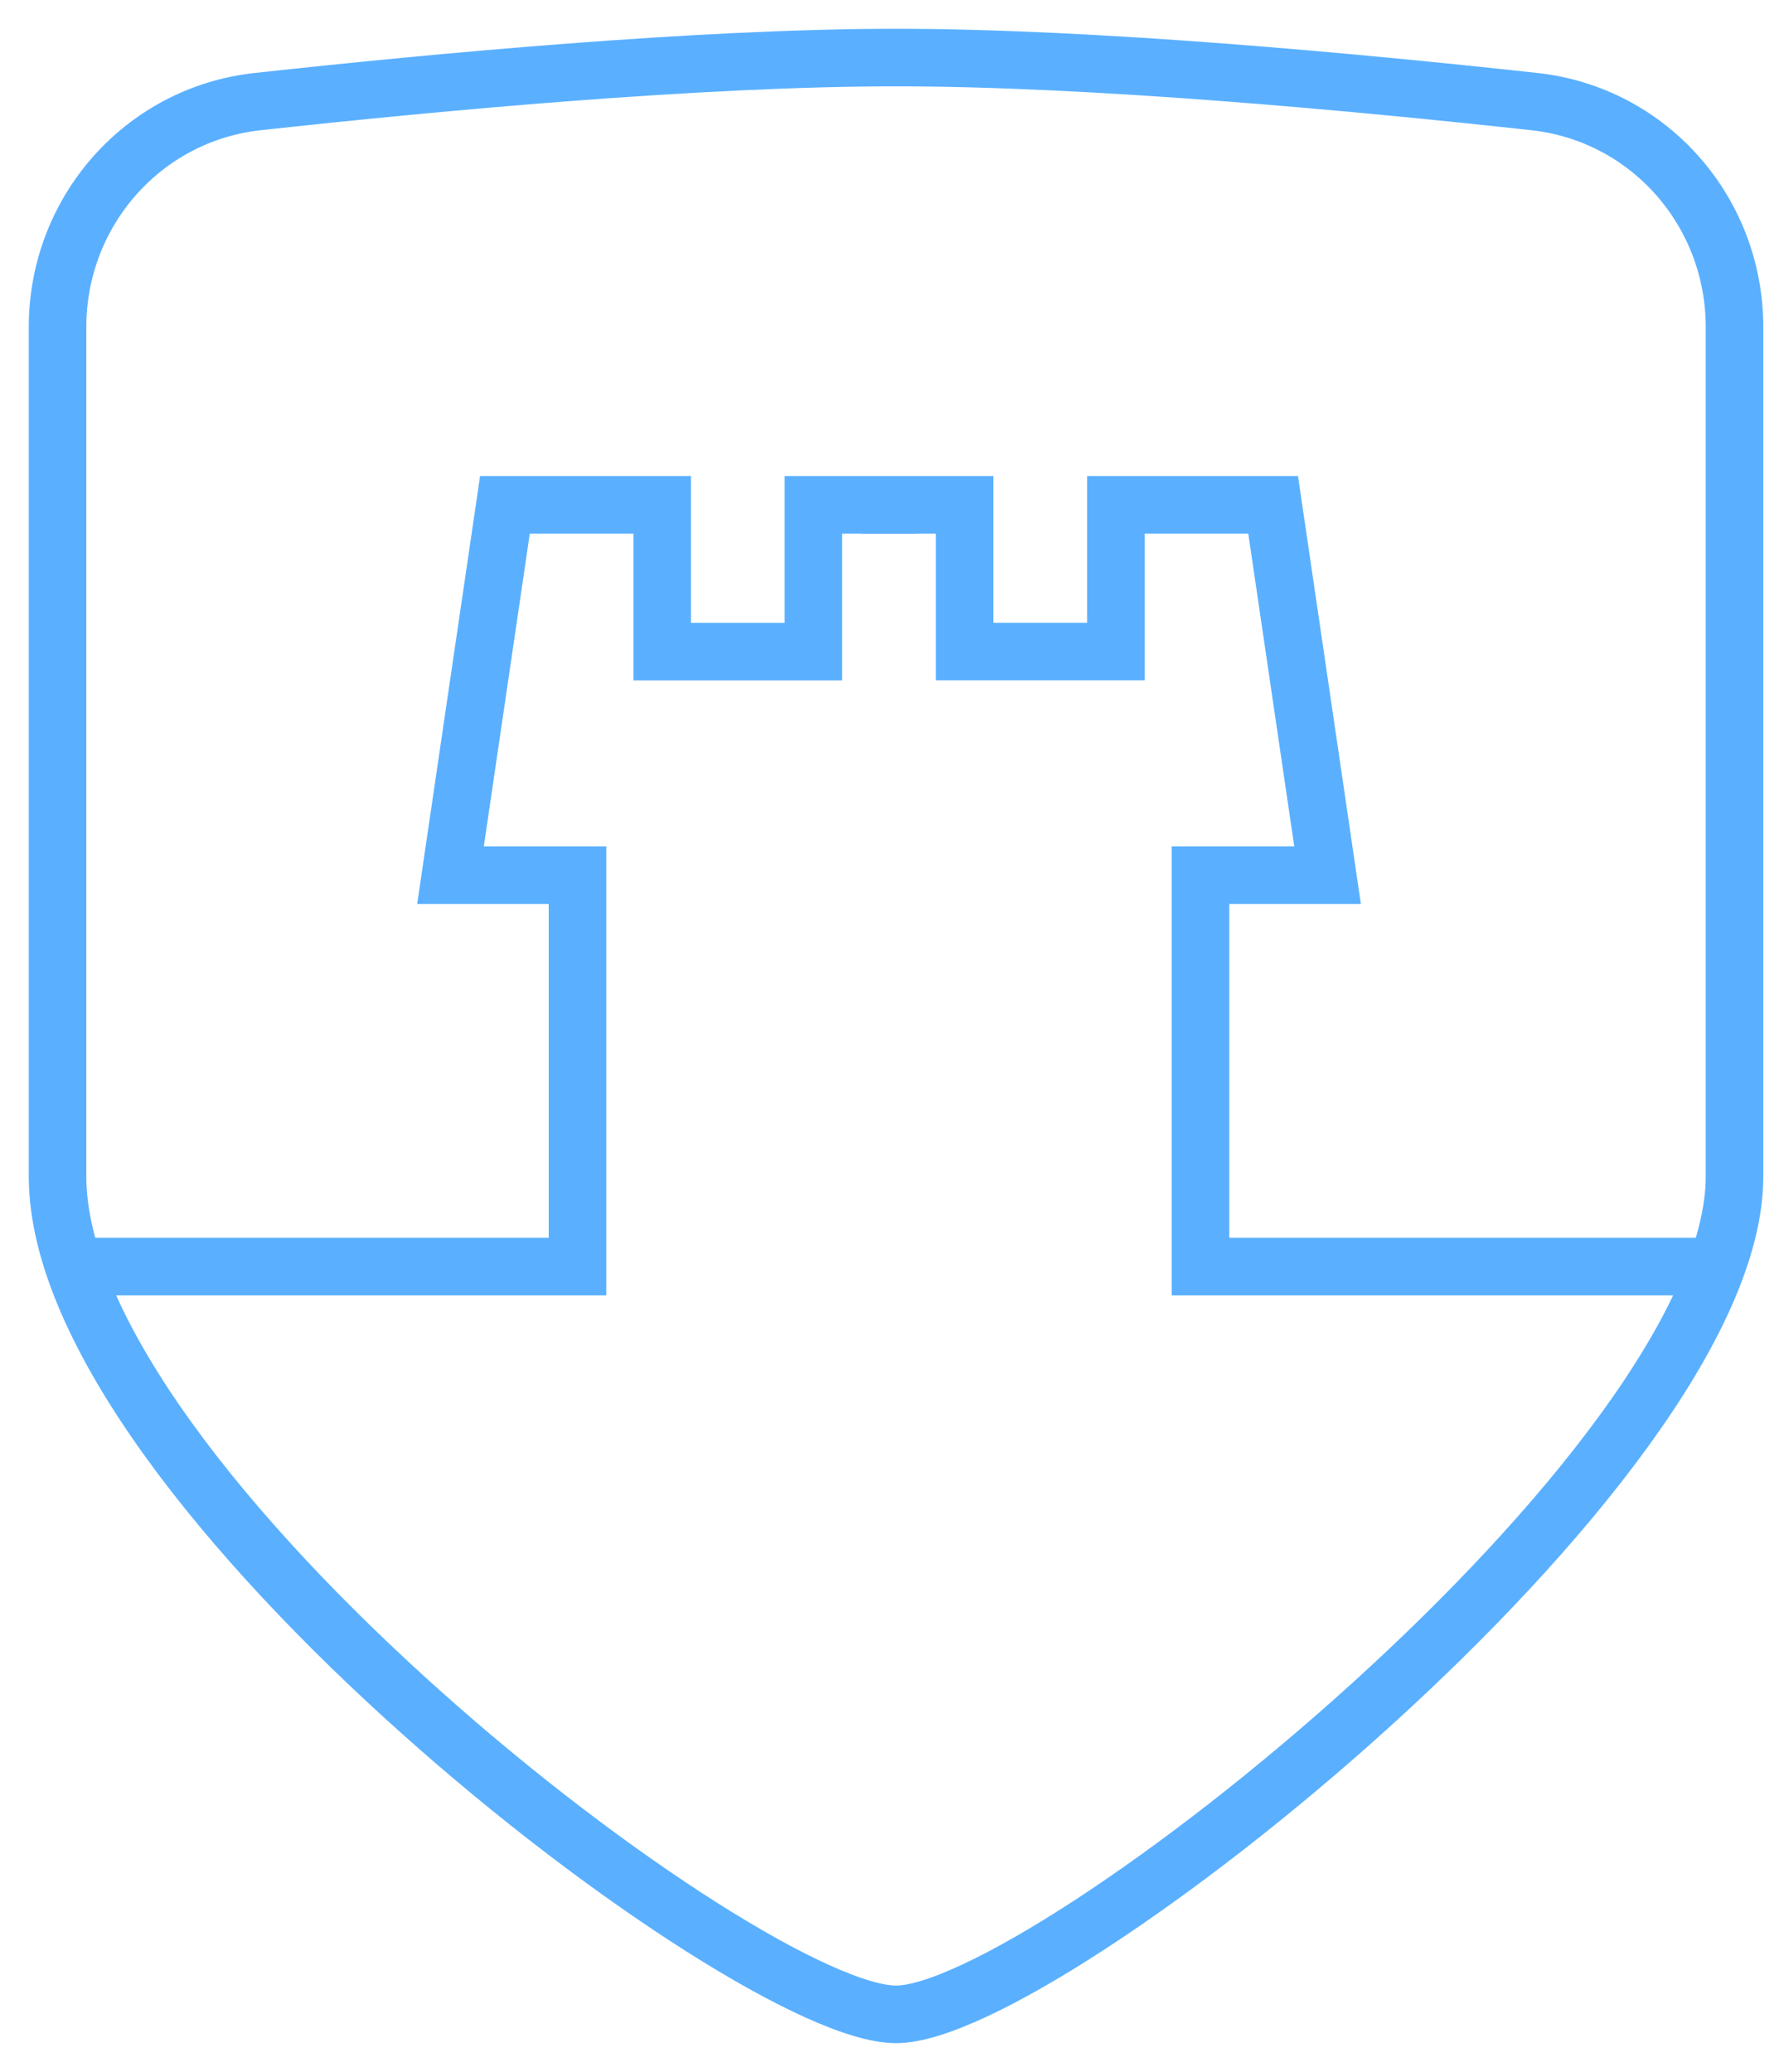
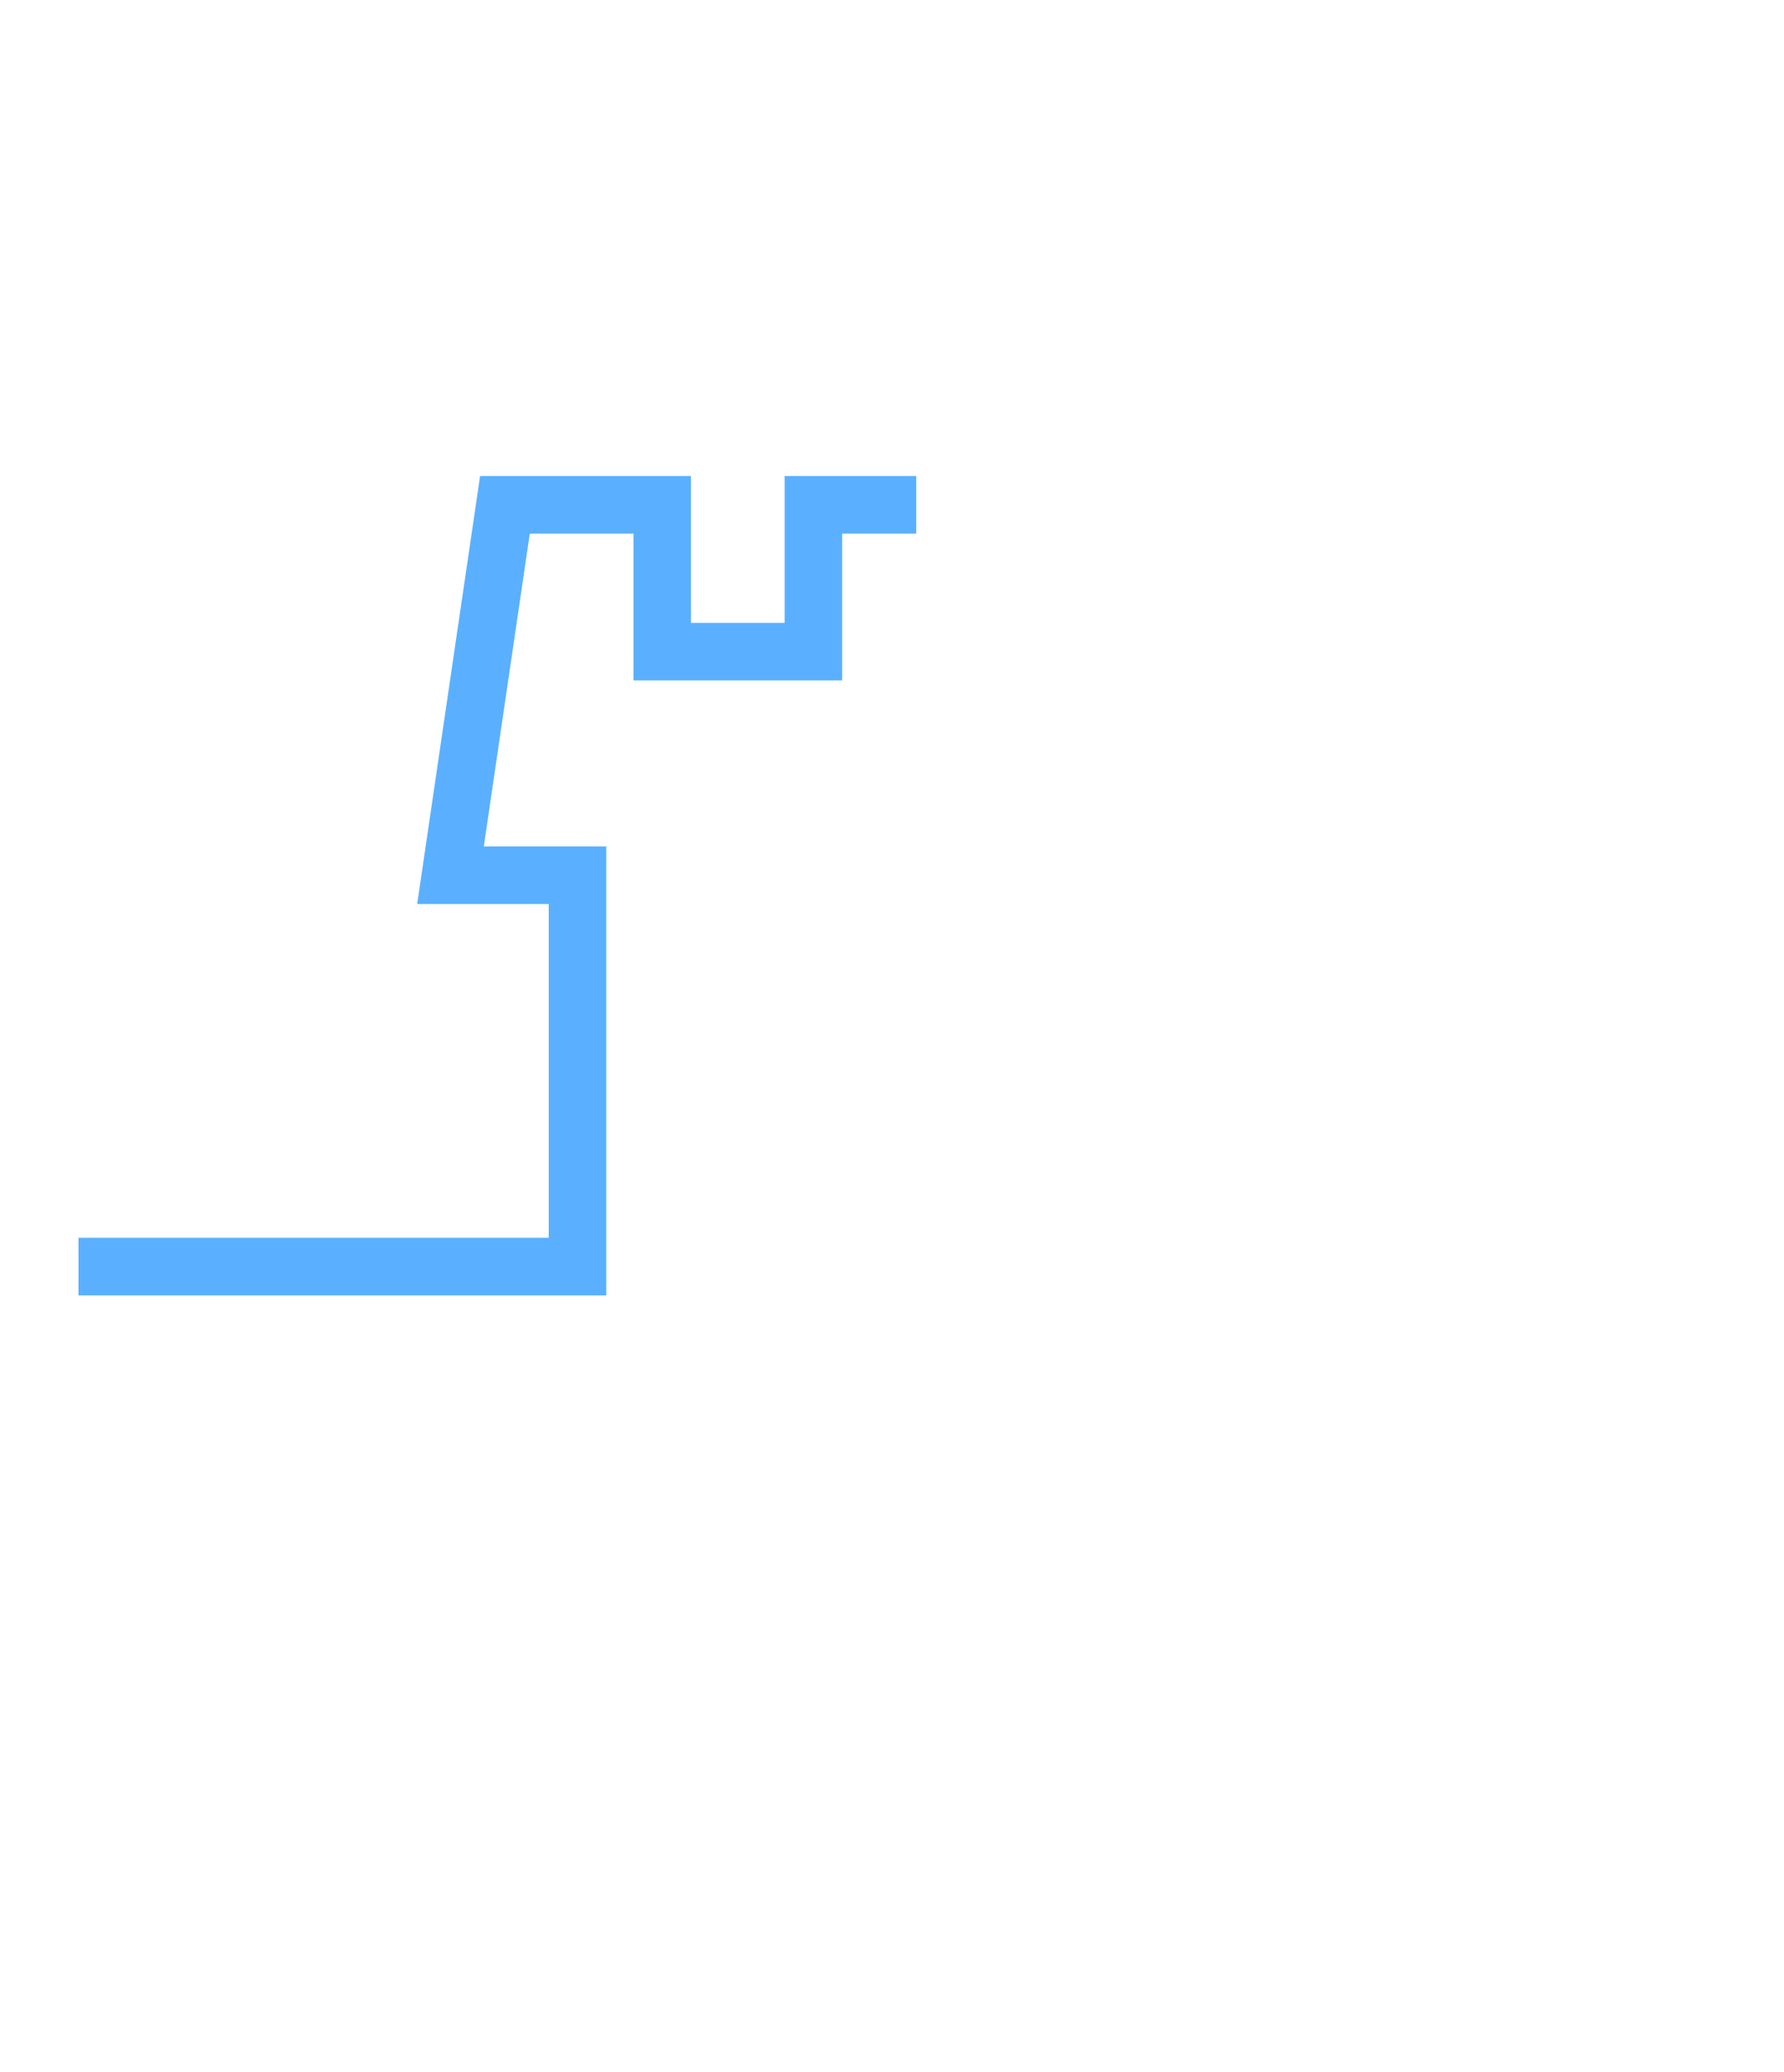
<svg xmlns="http://www.w3.org/2000/svg" width="31" height="36" viewBox="0 0 31 36" fill="none">
-   <path d="M4.478 1.765C7.582 1.425 12.151 1 15.57 1C18.988 1 23.558 1.425 26.662 1.765C28.656 1.983 30.14 3.677 30.14 5.682V20.438C30.14 25.487 18.18 34.996 15.57 34.996C12.959 34.996 1 25.824 1 20.438V5.682C1 3.677 2.484 1.983 4.478 1.765Z" stroke="#5AB0FF" />
-   <path d="M29.775 22.005H20.861V15.206H23.069L22.123 8.771H19.39V11.32H16.762V8.771H14.976" stroke="#5AB0FF" />
  <path d="M1.364 22.005H10.035V15.206H7.828L8.774 8.771H11.507V11.321H14.134V8.771H15.921" stroke="#5AB0FF" />
</svg>